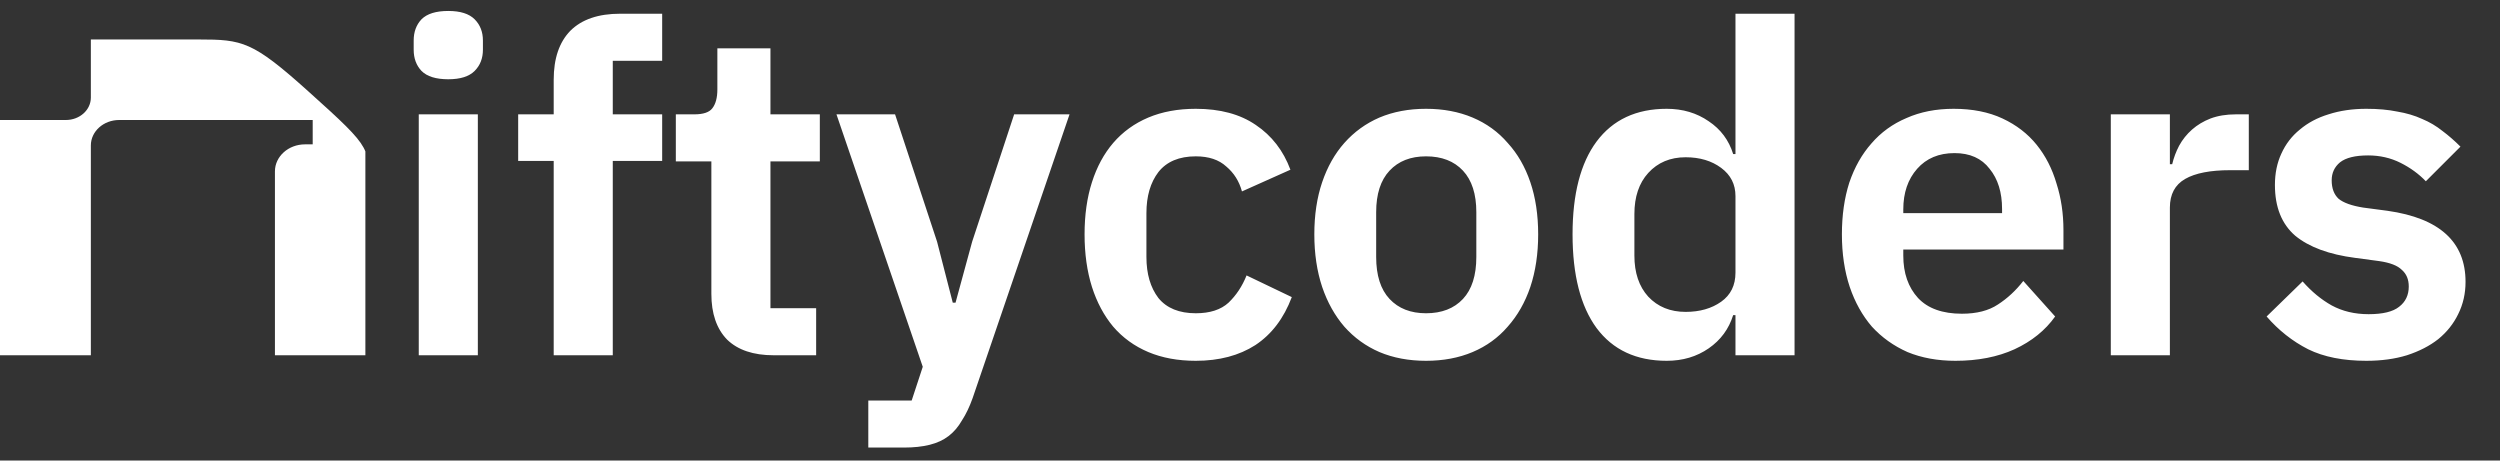
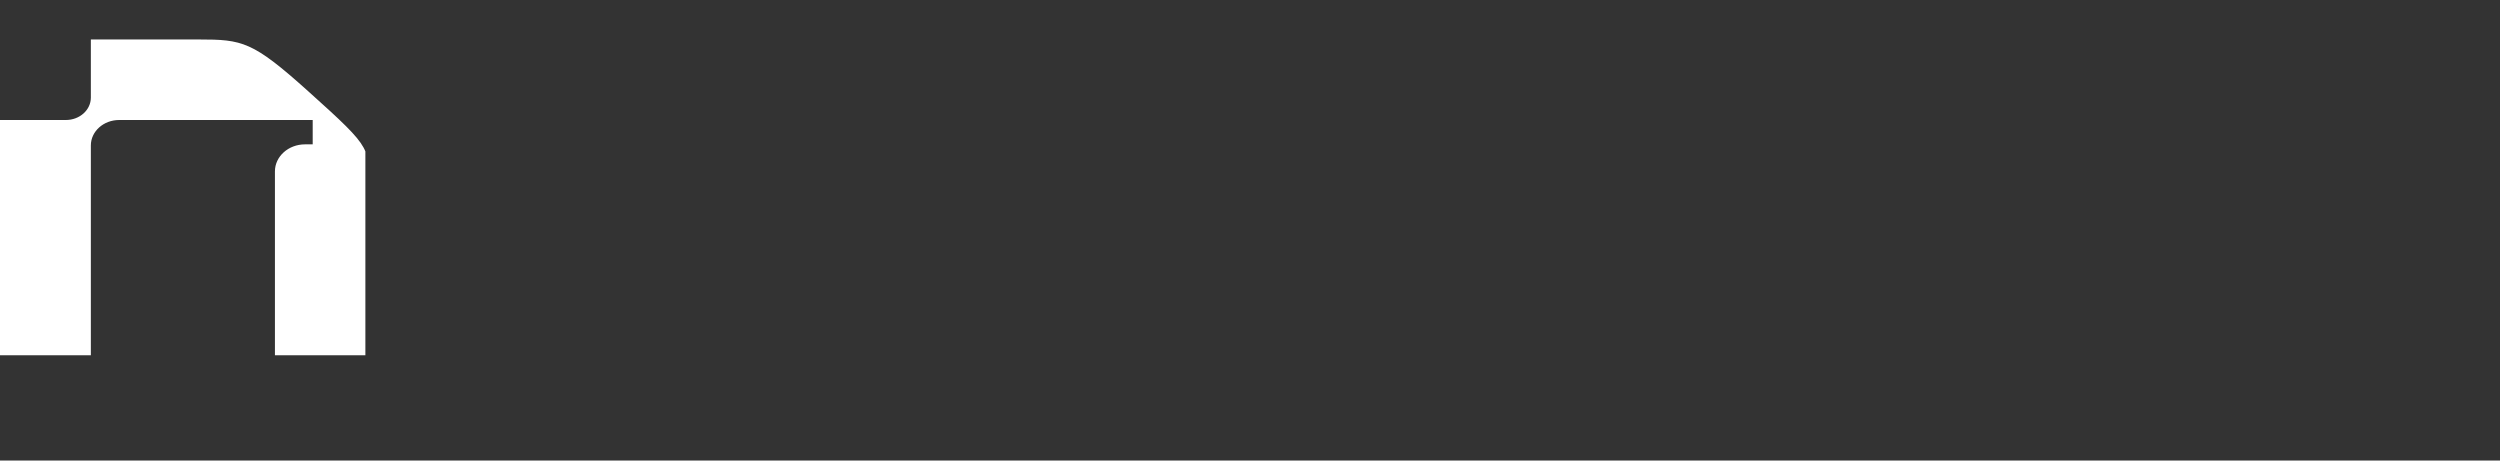
<svg xmlns="http://www.w3.org/2000/svg" width="190" height="35" viewBox="0 0 190 35" fill="none">
  <rect x="0" y="0" width="190" height="35" fill="#333333" stroke="none" />
  <g clip-path="url(#clip0_2266_236)">
    <path d="M27.98 14.567V27H20.895V13.024C20.895 11.891 21.919 10.971 23.182 10.971H23.765V9.12H9.057C7.869 9.12 6.905 9.985 6.905 11.052V27H0V9.12H5.006C6.056 9.12 6.905 8.357 6.905 7.415V3H15.095C18.435 3 19.191 3.134 23.406 6.919C28.562 11.548 27.98 11.176 27.98 14.567Z" fill="white" />
  </g>
-   <path d="M34.071 6.024C33.136 6.024 32.458 5.814 32.037 5.393C31.639 4.972 31.44 4.434 31.44 3.779V3.078C31.44 2.423 31.639 1.885 32.037 1.464C32.458 1.043 33.136 0.833 34.071 0.833C34.983 0.833 35.65 1.043 36.071 1.464C36.491 1.885 36.702 2.423 36.702 3.078V3.779C36.702 4.434 36.491 4.972 36.071 5.393C35.65 5.814 34.983 6.024 34.071 6.024ZM31.826 8.69H36.316V27H31.826V8.69ZM42.081 12.233H39.381V8.69H42.081V6.059C42.081 4.446 42.502 3.206 43.344 2.341C44.209 1.476 45.472 1.043 47.133 1.043H50.325V4.621H46.571V8.69H50.325V12.233H46.571V27H42.081V12.233ZM58.8 27C57.256 27 56.075 26.602 55.257 25.807C54.462 24.989 54.064 23.831 54.064 22.335V12.268H51.363V8.69H52.766C53.444 8.69 53.9 8.538 54.134 8.234C54.392 7.906 54.52 7.427 54.52 6.796V3.674H58.554V8.69H62.307V12.268H58.554V23.422H62.027V27H58.8ZM77.075 8.69H81.285L73.918 30.262C73.685 30.917 73.416 31.478 73.112 31.946C72.831 32.437 72.492 32.834 72.094 33.139C71.697 33.443 71.218 33.665 70.656 33.805C70.095 33.945 69.44 34.015 68.692 34.015H65.991V30.438H69.288L70.13 27.877L63.571 8.69H68.025L71.218 18.371L72.41 23.001H72.621L73.883 18.371L77.075 8.69ZM90.881 27.421C89.525 27.421 88.32 27.199 87.268 26.755C86.216 26.31 85.327 25.667 84.602 24.825C83.901 23.983 83.363 22.978 82.989 21.809C82.614 20.616 82.427 19.283 82.427 17.81C82.427 16.337 82.614 15.015 82.989 13.846C83.363 12.677 83.901 11.683 84.602 10.865C85.327 10.023 86.216 9.38 87.268 8.935C88.32 8.491 89.525 8.269 90.881 8.269C92.728 8.269 94.248 8.678 95.441 9.497C96.657 10.315 97.534 11.449 98.072 12.899L94.389 14.548C94.178 13.776 93.781 13.145 93.196 12.653C92.635 12.139 91.863 11.882 90.881 11.882C89.618 11.882 88.671 12.279 88.04 13.075C87.432 13.87 87.128 14.91 87.128 16.196V19.529C87.128 20.815 87.432 21.855 88.04 22.651C88.671 23.422 89.618 23.808 90.881 23.808C91.957 23.808 92.787 23.539 93.371 23.001C93.956 22.44 94.412 21.75 94.739 20.932L98.177 22.58C97.569 24.194 96.645 25.41 95.406 26.228C94.166 27.023 92.658 27.421 90.881 27.421ZM108.378 27.421C107.068 27.421 105.887 27.199 104.835 26.755C103.806 26.31 102.917 25.667 102.169 24.825C101.444 23.983 100.883 22.978 100.485 21.809C100.088 20.616 99.889 19.283 99.889 17.81C99.889 16.337 100.088 15.015 100.485 13.846C100.883 12.677 101.444 11.683 102.169 10.865C102.917 10.023 103.806 9.38 104.835 8.935C105.887 8.491 107.068 8.269 108.378 8.269C109.687 8.269 110.868 8.491 111.92 8.935C112.973 9.38 113.861 10.023 114.586 10.865C115.335 11.683 115.908 12.677 116.305 13.846C116.703 15.015 116.901 16.337 116.901 17.81C116.901 19.283 116.703 20.616 116.305 21.809C115.908 22.978 115.335 23.983 114.586 24.825C113.861 25.667 112.973 26.31 111.92 26.755C110.868 27.199 109.687 27.421 108.378 27.421ZM108.378 23.808C109.57 23.808 110.506 23.445 111.184 22.721C111.862 21.996 112.201 20.932 112.201 19.529V16.126C112.201 14.746 111.862 13.694 111.184 12.969C110.506 12.244 109.57 11.882 108.378 11.882C107.208 11.882 106.285 12.244 105.607 12.969C104.928 13.694 104.589 14.746 104.589 16.126V19.529C104.589 20.932 104.928 21.996 105.607 22.721C106.285 23.445 107.208 23.808 108.378 23.808ZM131.896 23.948H131.721C131.393 25.001 130.774 25.843 129.862 26.474C128.95 27.105 127.886 27.421 126.67 27.421C124.354 27.421 122.577 26.591 121.338 24.93C120.122 23.27 119.514 20.897 119.514 17.81C119.514 14.746 120.122 12.396 121.338 10.759C122.577 9.099 124.354 8.269 126.67 8.269C127.886 8.269 128.95 8.585 129.862 9.216C130.774 9.824 131.393 10.654 131.721 11.707H131.896V1.043H136.386V27H131.896V23.948ZM128.108 23.703C129.183 23.703 130.084 23.445 130.809 22.931C131.534 22.417 131.896 21.68 131.896 20.721V14.899C131.896 14.01 131.534 13.297 130.809 12.759C130.084 12.221 129.183 11.952 128.108 11.952C126.938 11.952 125.991 12.35 125.266 13.145C124.565 13.916 124.214 14.957 124.214 16.267V19.423C124.214 20.733 124.565 21.773 125.266 22.545C125.991 23.317 126.938 23.703 128.108 23.703ZM148.614 27.421C147.258 27.421 146.042 27.199 144.966 26.755C143.914 26.287 143.013 25.644 142.265 24.825C141.54 23.983 140.979 22.978 140.581 21.809C140.184 20.616 139.985 19.283 139.985 17.81C139.985 16.36 140.172 15.05 140.546 13.881C140.944 12.712 141.505 11.718 142.23 10.9C142.955 10.058 143.843 9.415 144.896 8.97C145.948 8.503 147.141 8.269 148.474 8.269C149.9 8.269 151.139 8.514 152.192 9.006C153.244 9.497 154.109 10.163 154.787 11.005C155.466 11.847 155.968 12.829 156.296 13.951C156.647 15.05 156.822 16.231 156.822 17.494V18.967H144.65V19.423C144.65 20.756 145.024 21.832 145.773 22.651C146.521 23.445 147.632 23.843 149.105 23.843C150.227 23.843 151.139 23.609 151.841 23.142C152.566 22.674 153.209 22.078 153.77 21.353L156.191 24.053C155.442 25.106 154.413 25.936 153.104 26.544C151.818 27.129 150.321 27.421 148.614 27.421ZM148.544 11.636C147.351 11.636 146.404 12.034 145.703 12.829C145.001 13.624 144.65 14.653 144.65 15.916V16.196H152.157V15.881C152.157 14.618 151.841 13.601 151.21 12.829C150.602 12.034 149.713 11.636 148.544 11.636ZM160.421 27V8.69H164.911V12.478H165.087C165.204 11.987 165.379 11.519 165.613 11.075C165.87 10.607 166.197 10.198 166.595 9.847C166.993 9.497 167.46 9.216 167.998 9.006C168.559 8.795 169.202 8.69 169.927 8.69H170.909V12.934H169.506C167.986 12.934 166.841 13.156 166.069 13.601C165.297 14.045 164.911 14.77 164.911 15.775V27H160.421ZM179.839 27.421C178.085 27.421 176.612 27.129 175.42 26.544C174.227 25.936 173.175 25.106 172.263 24.053L174.999 21.388C175.677 22.159 176.413 22.767 177.208 23.212C178.027 23.656 178.962 23.878 180.015 23.878C181.09 23.878 181.862 23.691 182.33 23.317C182.821 22.943 183.066 22.428 183.066 21.773C183.066 21.236 182.891 20.815 182.54 20.511C182.213 20.183 181.64 19.961 180.821 19.844L178.997 19.599C177.01 19.341 175.49 18.78 174.437 17.915C173.408 17.026 172.894 15.74 172.894 14.057C172.894 13.168 173.058 12.373 173.385 11.671C173.712 10.947 174.18 10.338 174.788 9.847C175.396 9.333 176.121 8.947 176.963 8.69C177.828 8.409 178.787 8.269 179.839 8.269C180.728 8.269 181.511 8.339 182.189 8.479C182.891 8.596 183.522 8.783 184.084 9.041C184.645 9.274 185.159 9.578 185.627 9.953C186.095 10.303 186.551 10.701 186.995 11.145L184.364 13.776C183.826 13.215 183.183 12.747 182.435 12.373C181.687 11.999 180.868 11.812 179.98 11.812C178.997 11.812 178.284 11.987 177.84 12.338C177.419 12.689 177.208 13.145 177.208 13.706C177.208 14.314 177.384 14.781 177.735 15.109C178.109 15.413 178.728 15.635 179.594 15.775L181.453 16.021C185.405 16.582 187.381 18.383 187.381 21.423C187.381 22.311 187.194 23.13 186.82 23.878C186.469 24.603 185.966 25.235 185.311 25.772C184.657 26.287 183.861 26.696 182.926 27C182.014 27.281 180.985 27.421 179.839 27.421Z" fill="white" />
  <defs>
    <clipPath id="clip0_2266_236">
      <rect width="27.769" height="24.846" fill="white" transform="translate(0 3)" />
    </clipPath>
  </defs>
</svg>